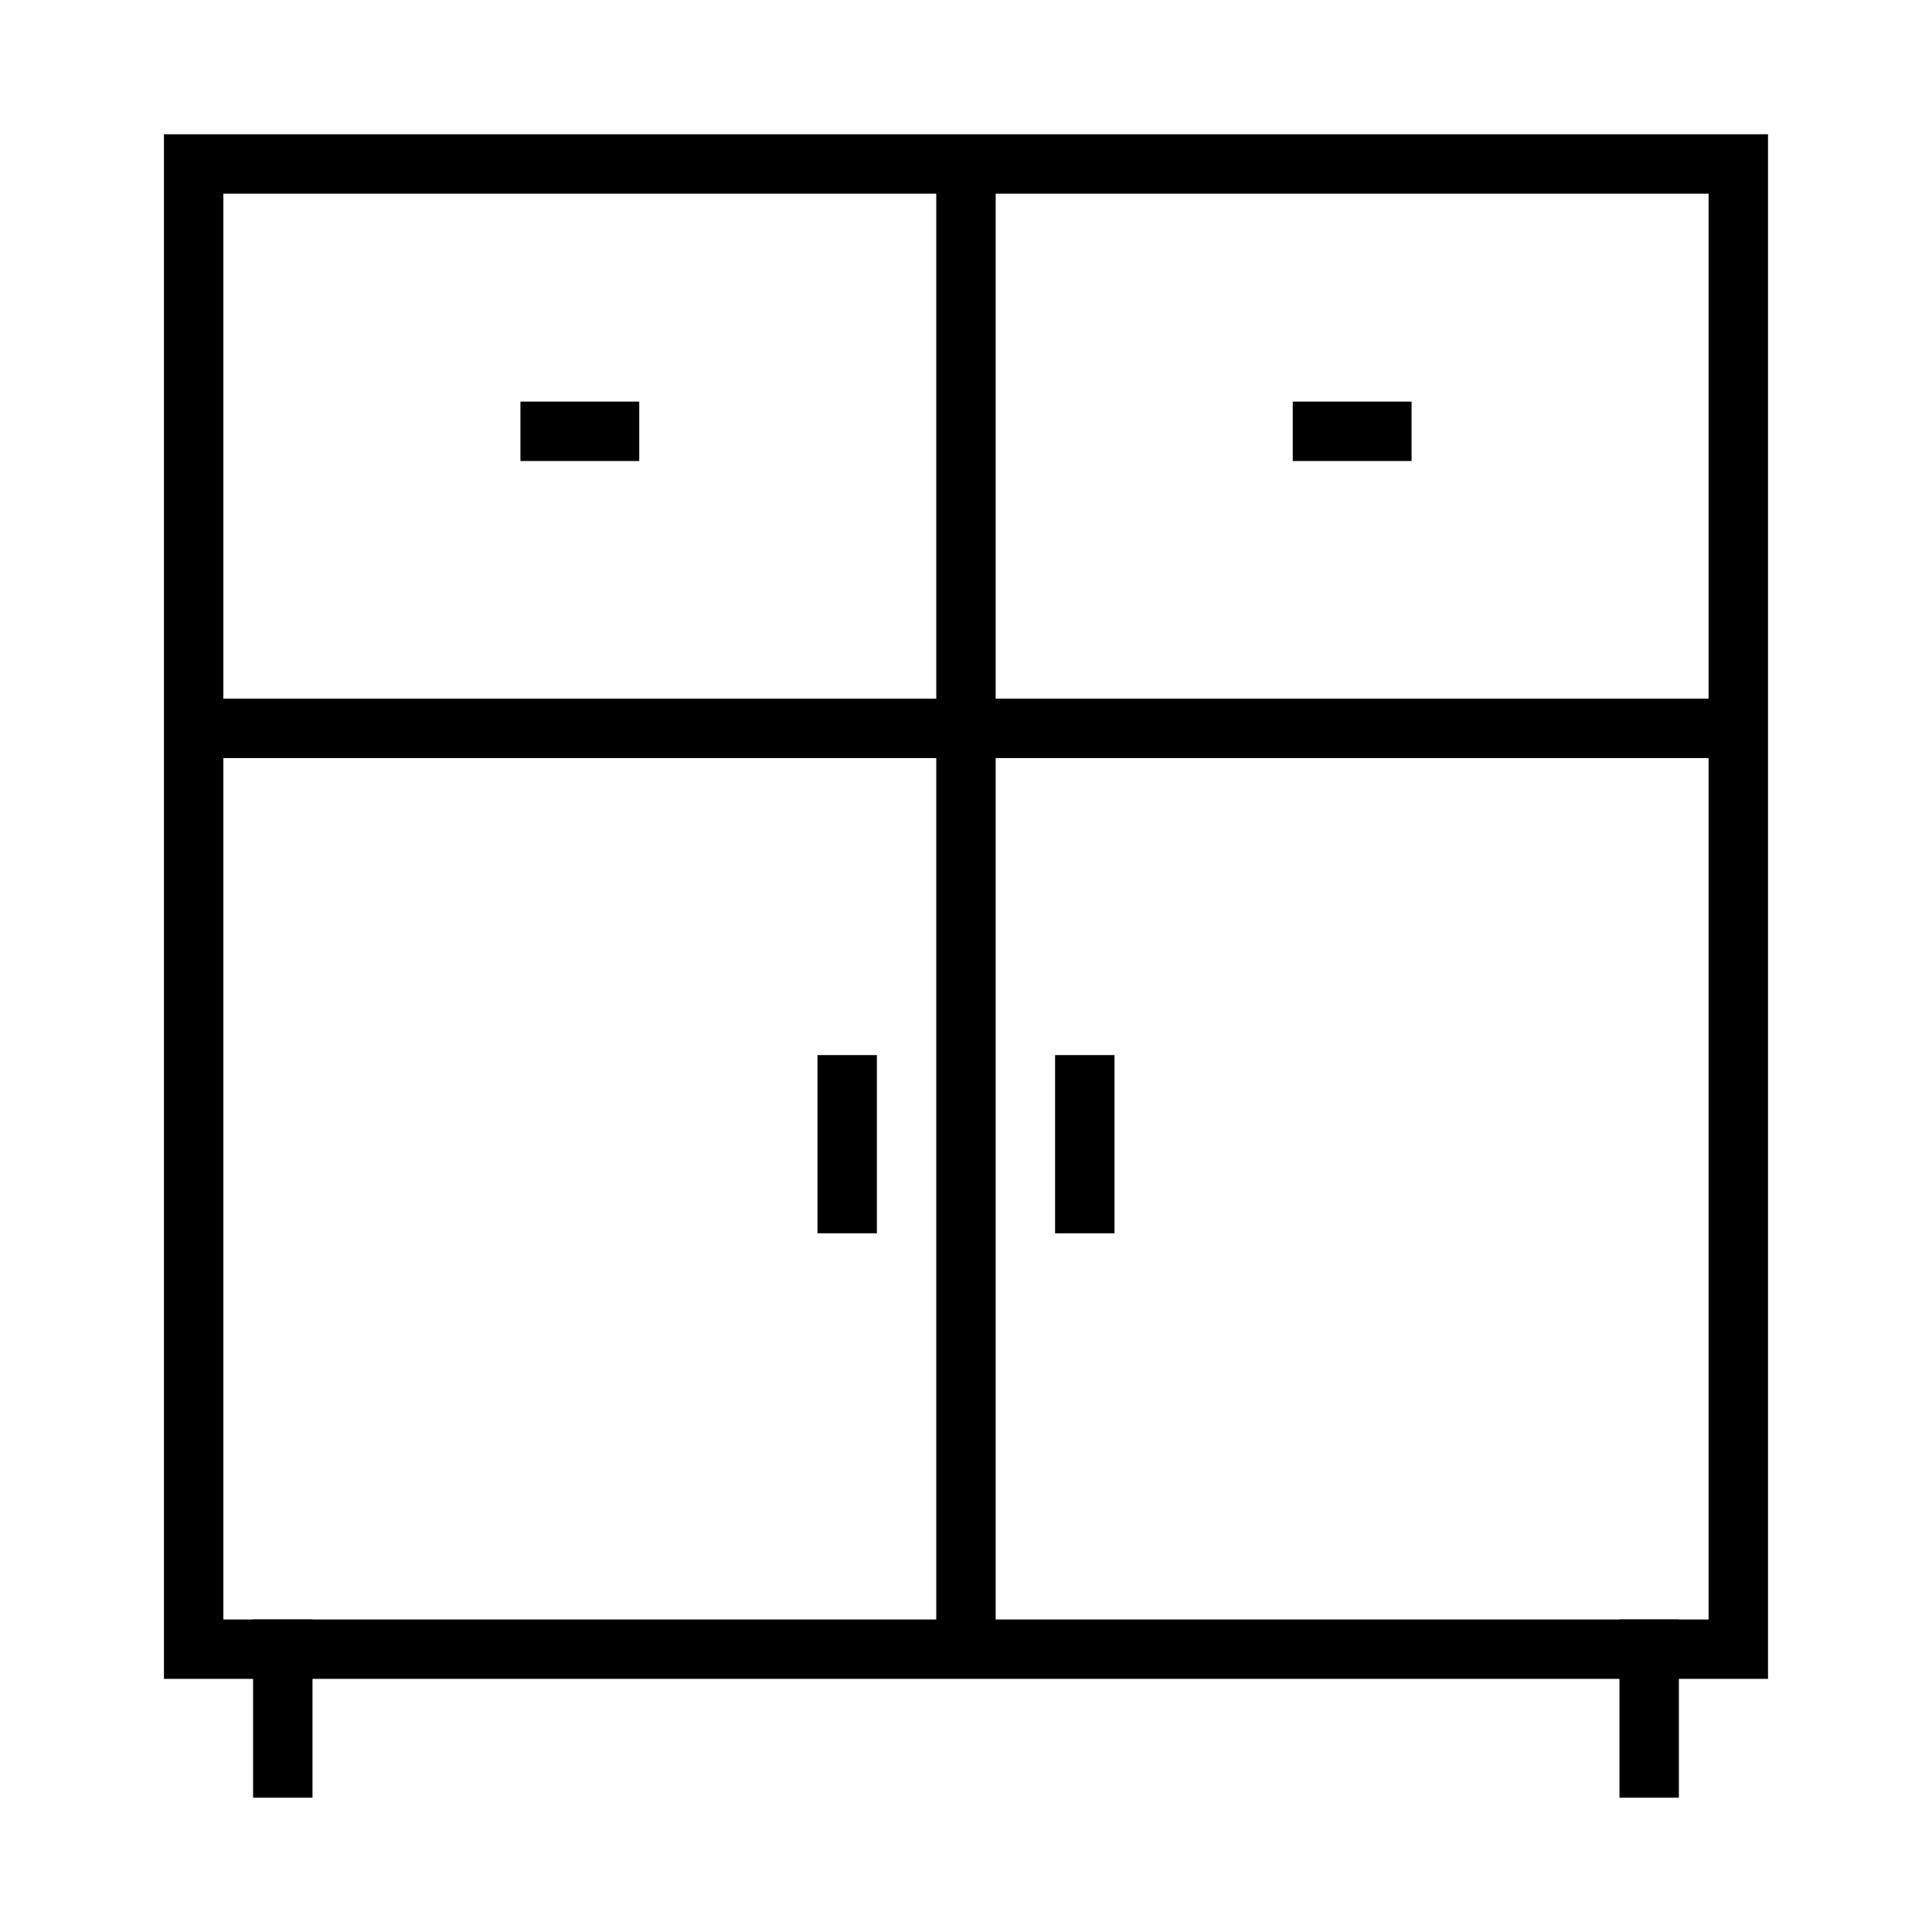
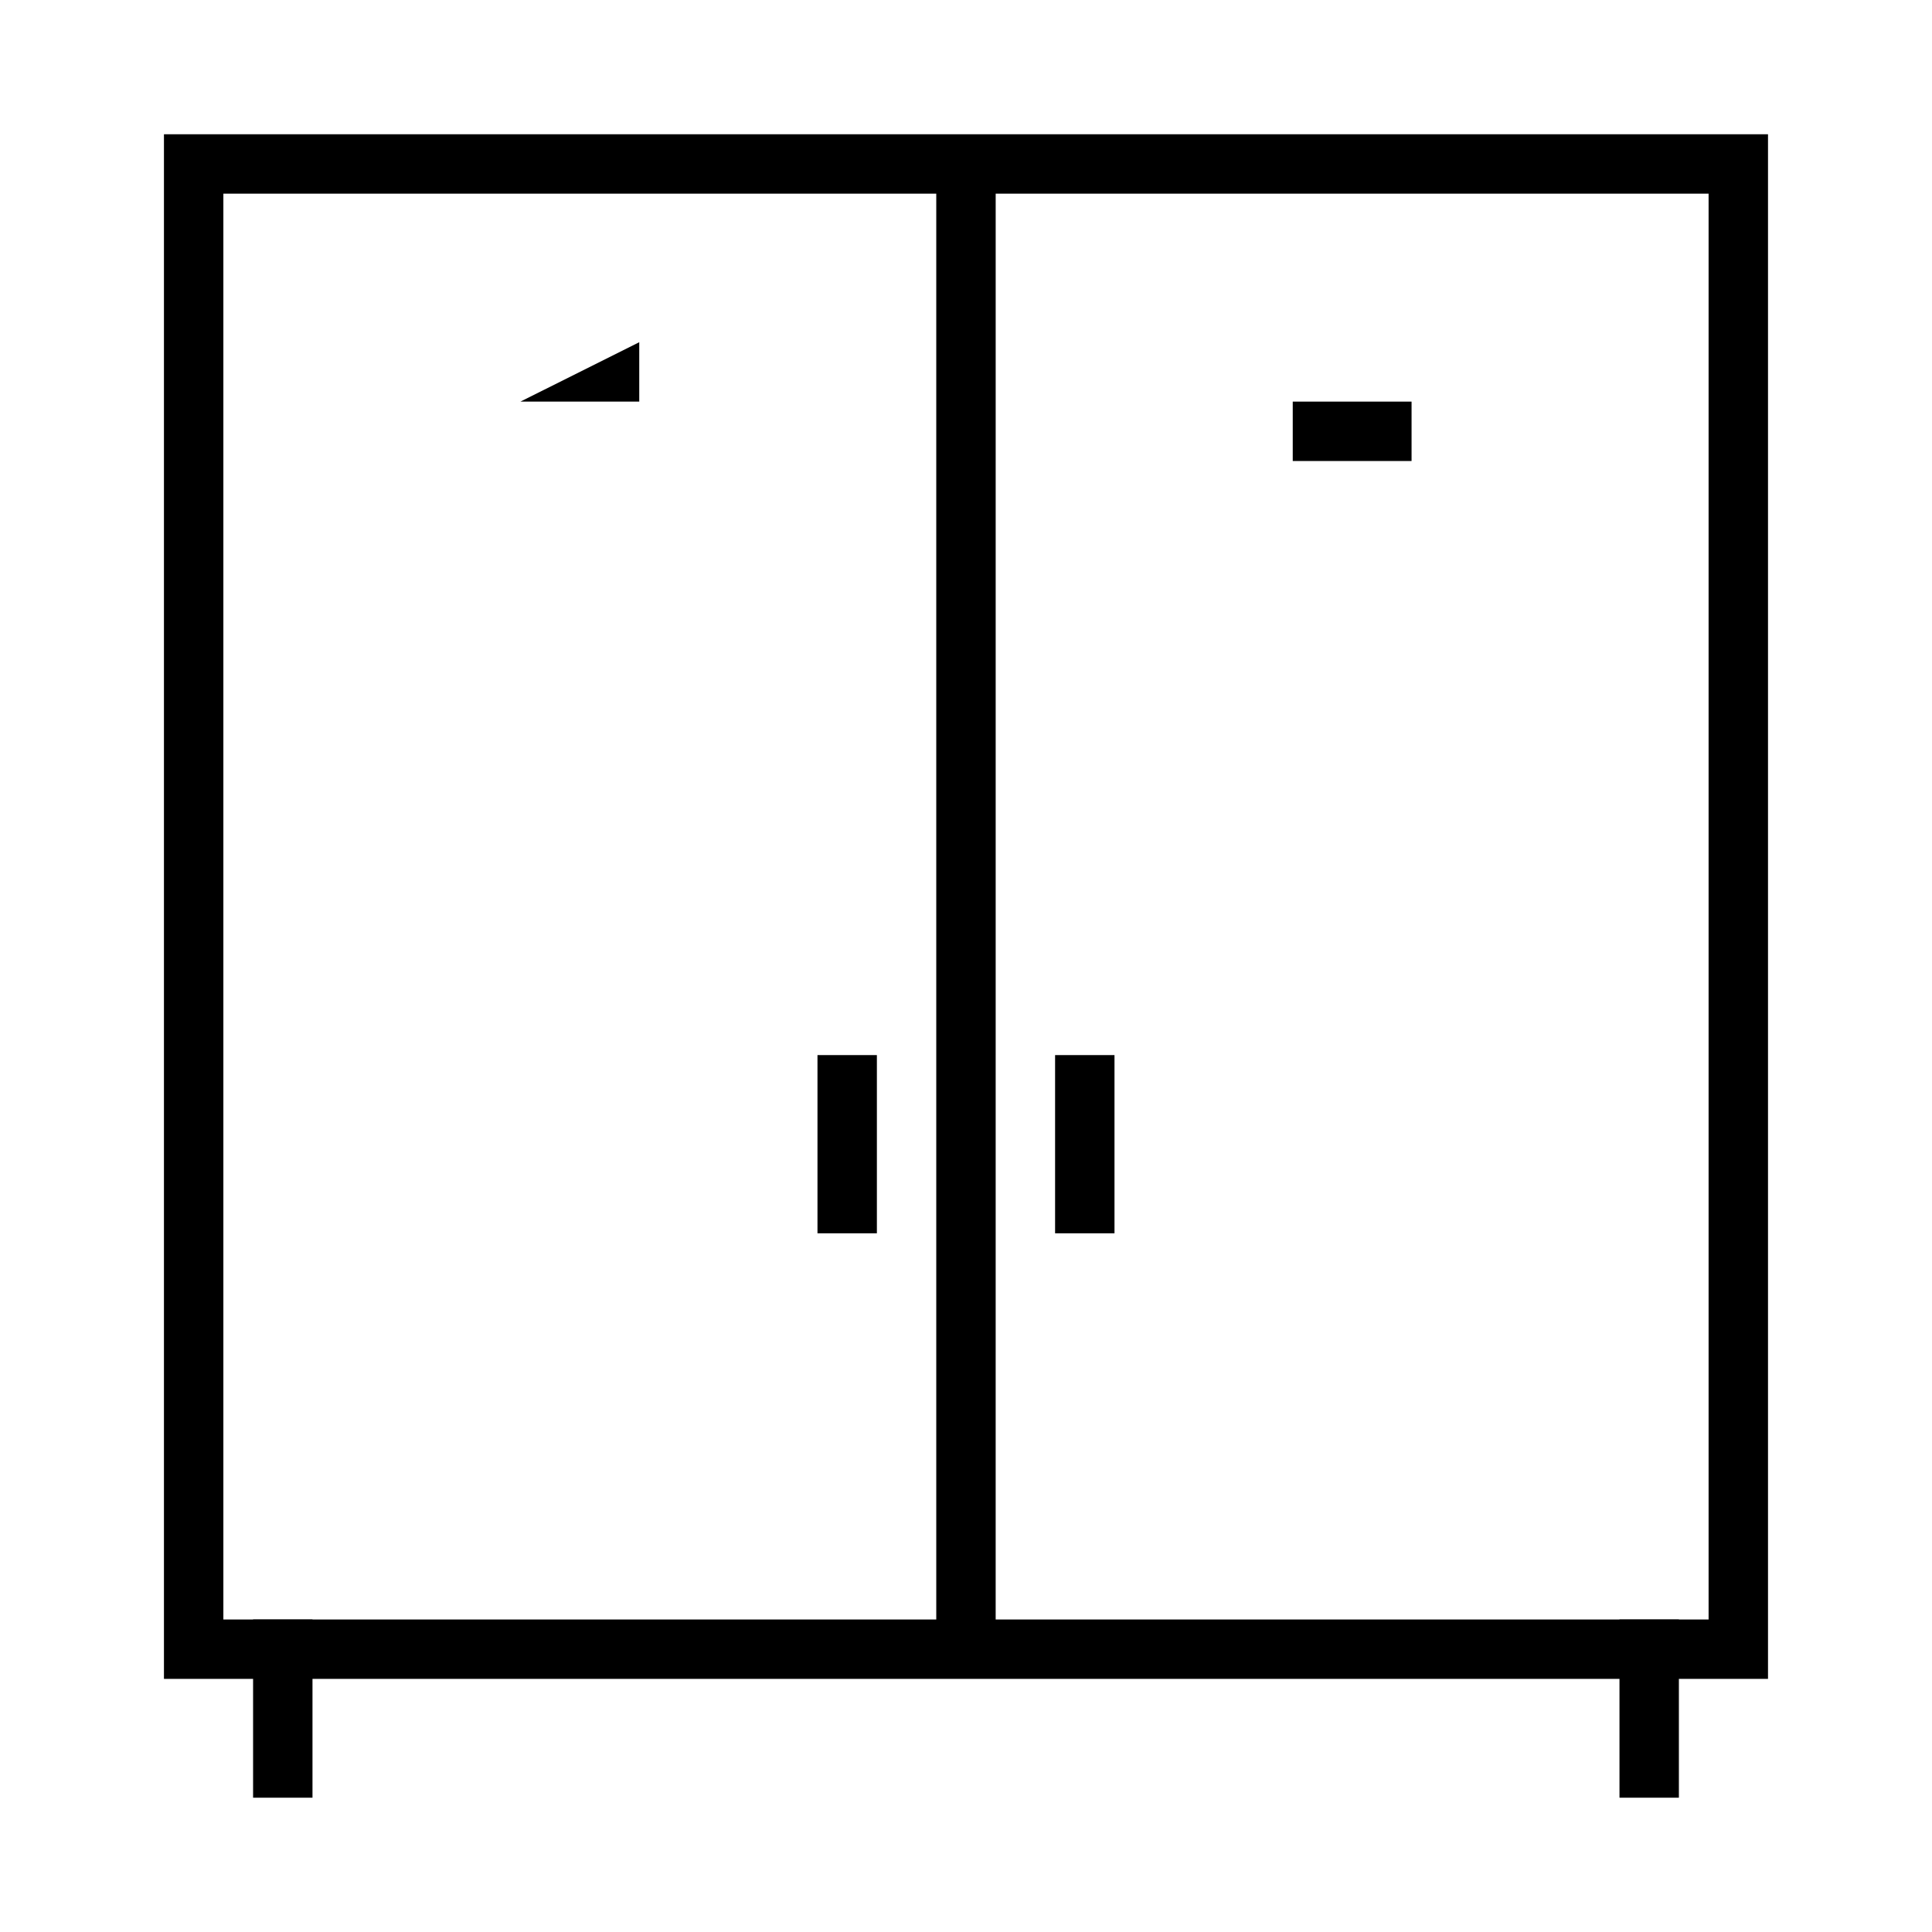
<svg xmlns="http://www.w3.org/2000/svg" fill="#000000" width="800px" height="800px" version="1.1" viewBox="144 144 512 512">
  <g fill-rule="evenodd">
    <path d="m392.12 187.45v393.6h15.742l0.004-393.6z" />
    <path d="m423.61 423.61v47.23h15.742v-47.23z" />
    <path d="m360.64 423.61v47.23h15.742v-47.23z" />
    <path d="m187.45 179.58v409.34h425.09v-409.34zm15.746 15.742h393.6v377.86h-393.6z" />
    <path d="m573.18 573.18v47.23h15.742v-47.23z" />
    <path d="m211.07 573.18v47.23h15.742v-47.23z" />
-     <path d="m195.32 329.15v15.742h409.34v-15.742z" />
    <path d="m486.59 250.43v15.742h31.488v-15.742z" />
-     <path d="m281.92 250.43v15.742h31.488v-15.742z" />
+     <path d="m281.92 250.43h31.488v-15.742z" />
  </g>
</svg>